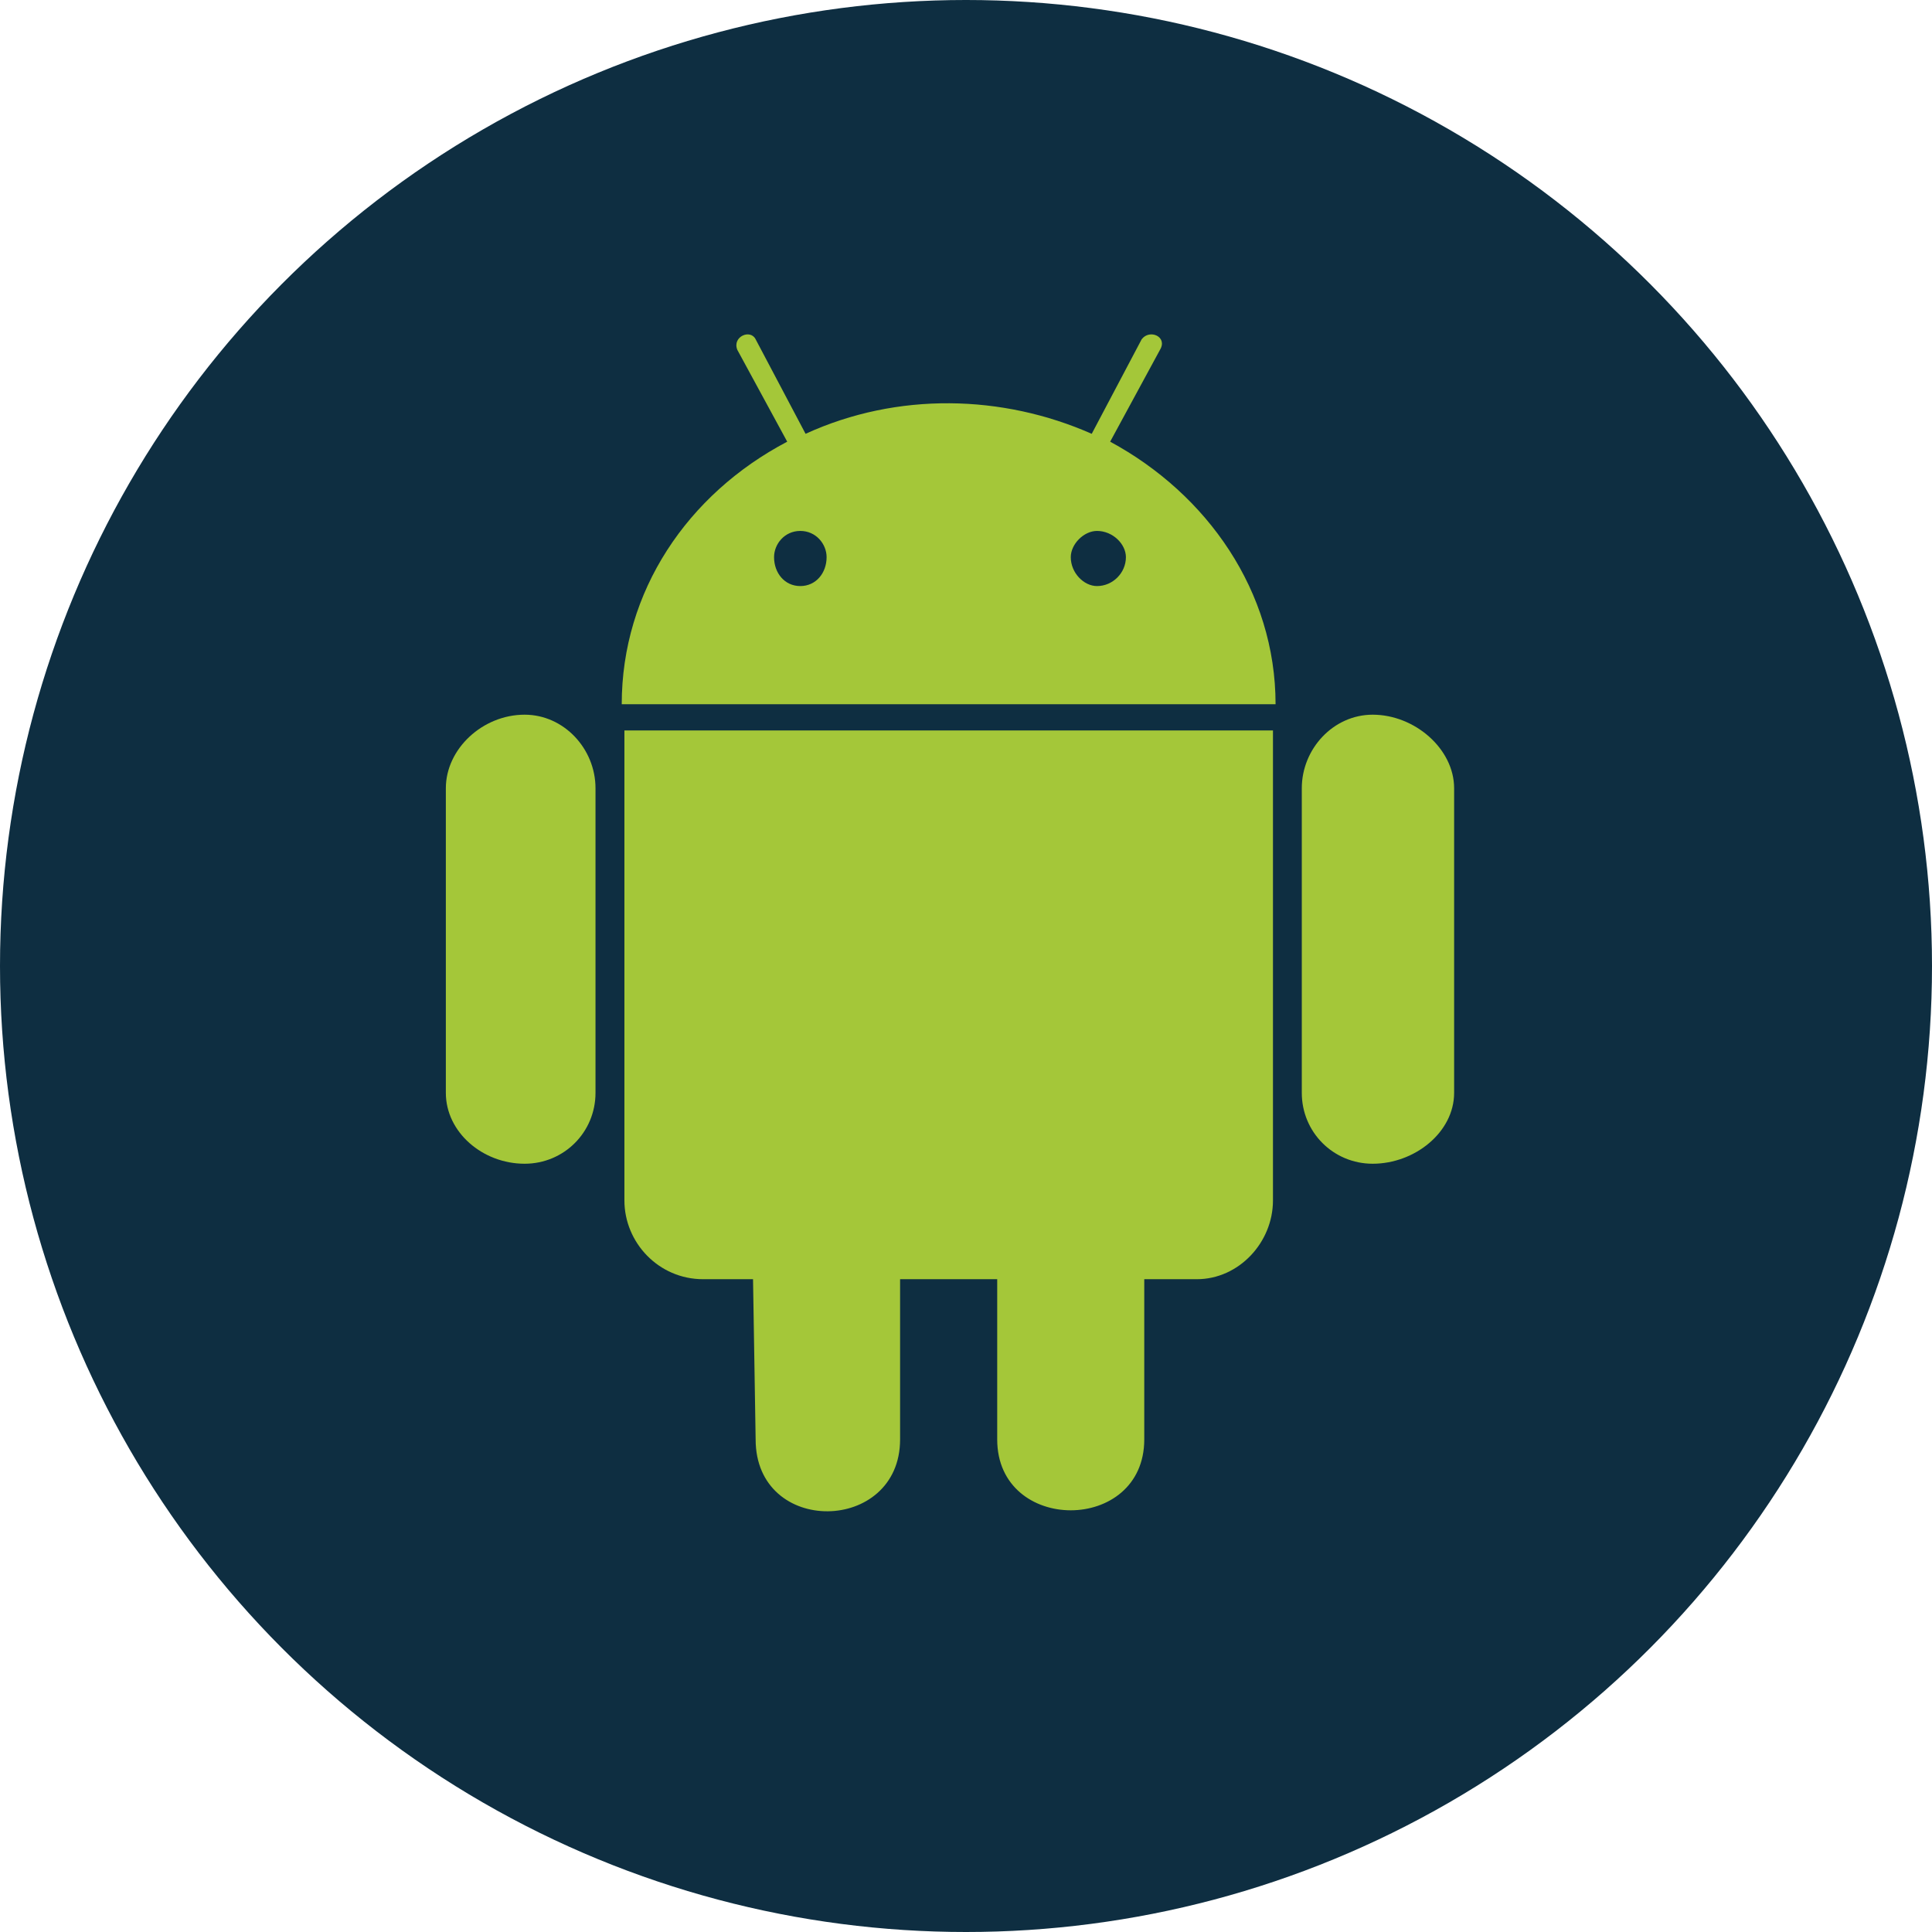
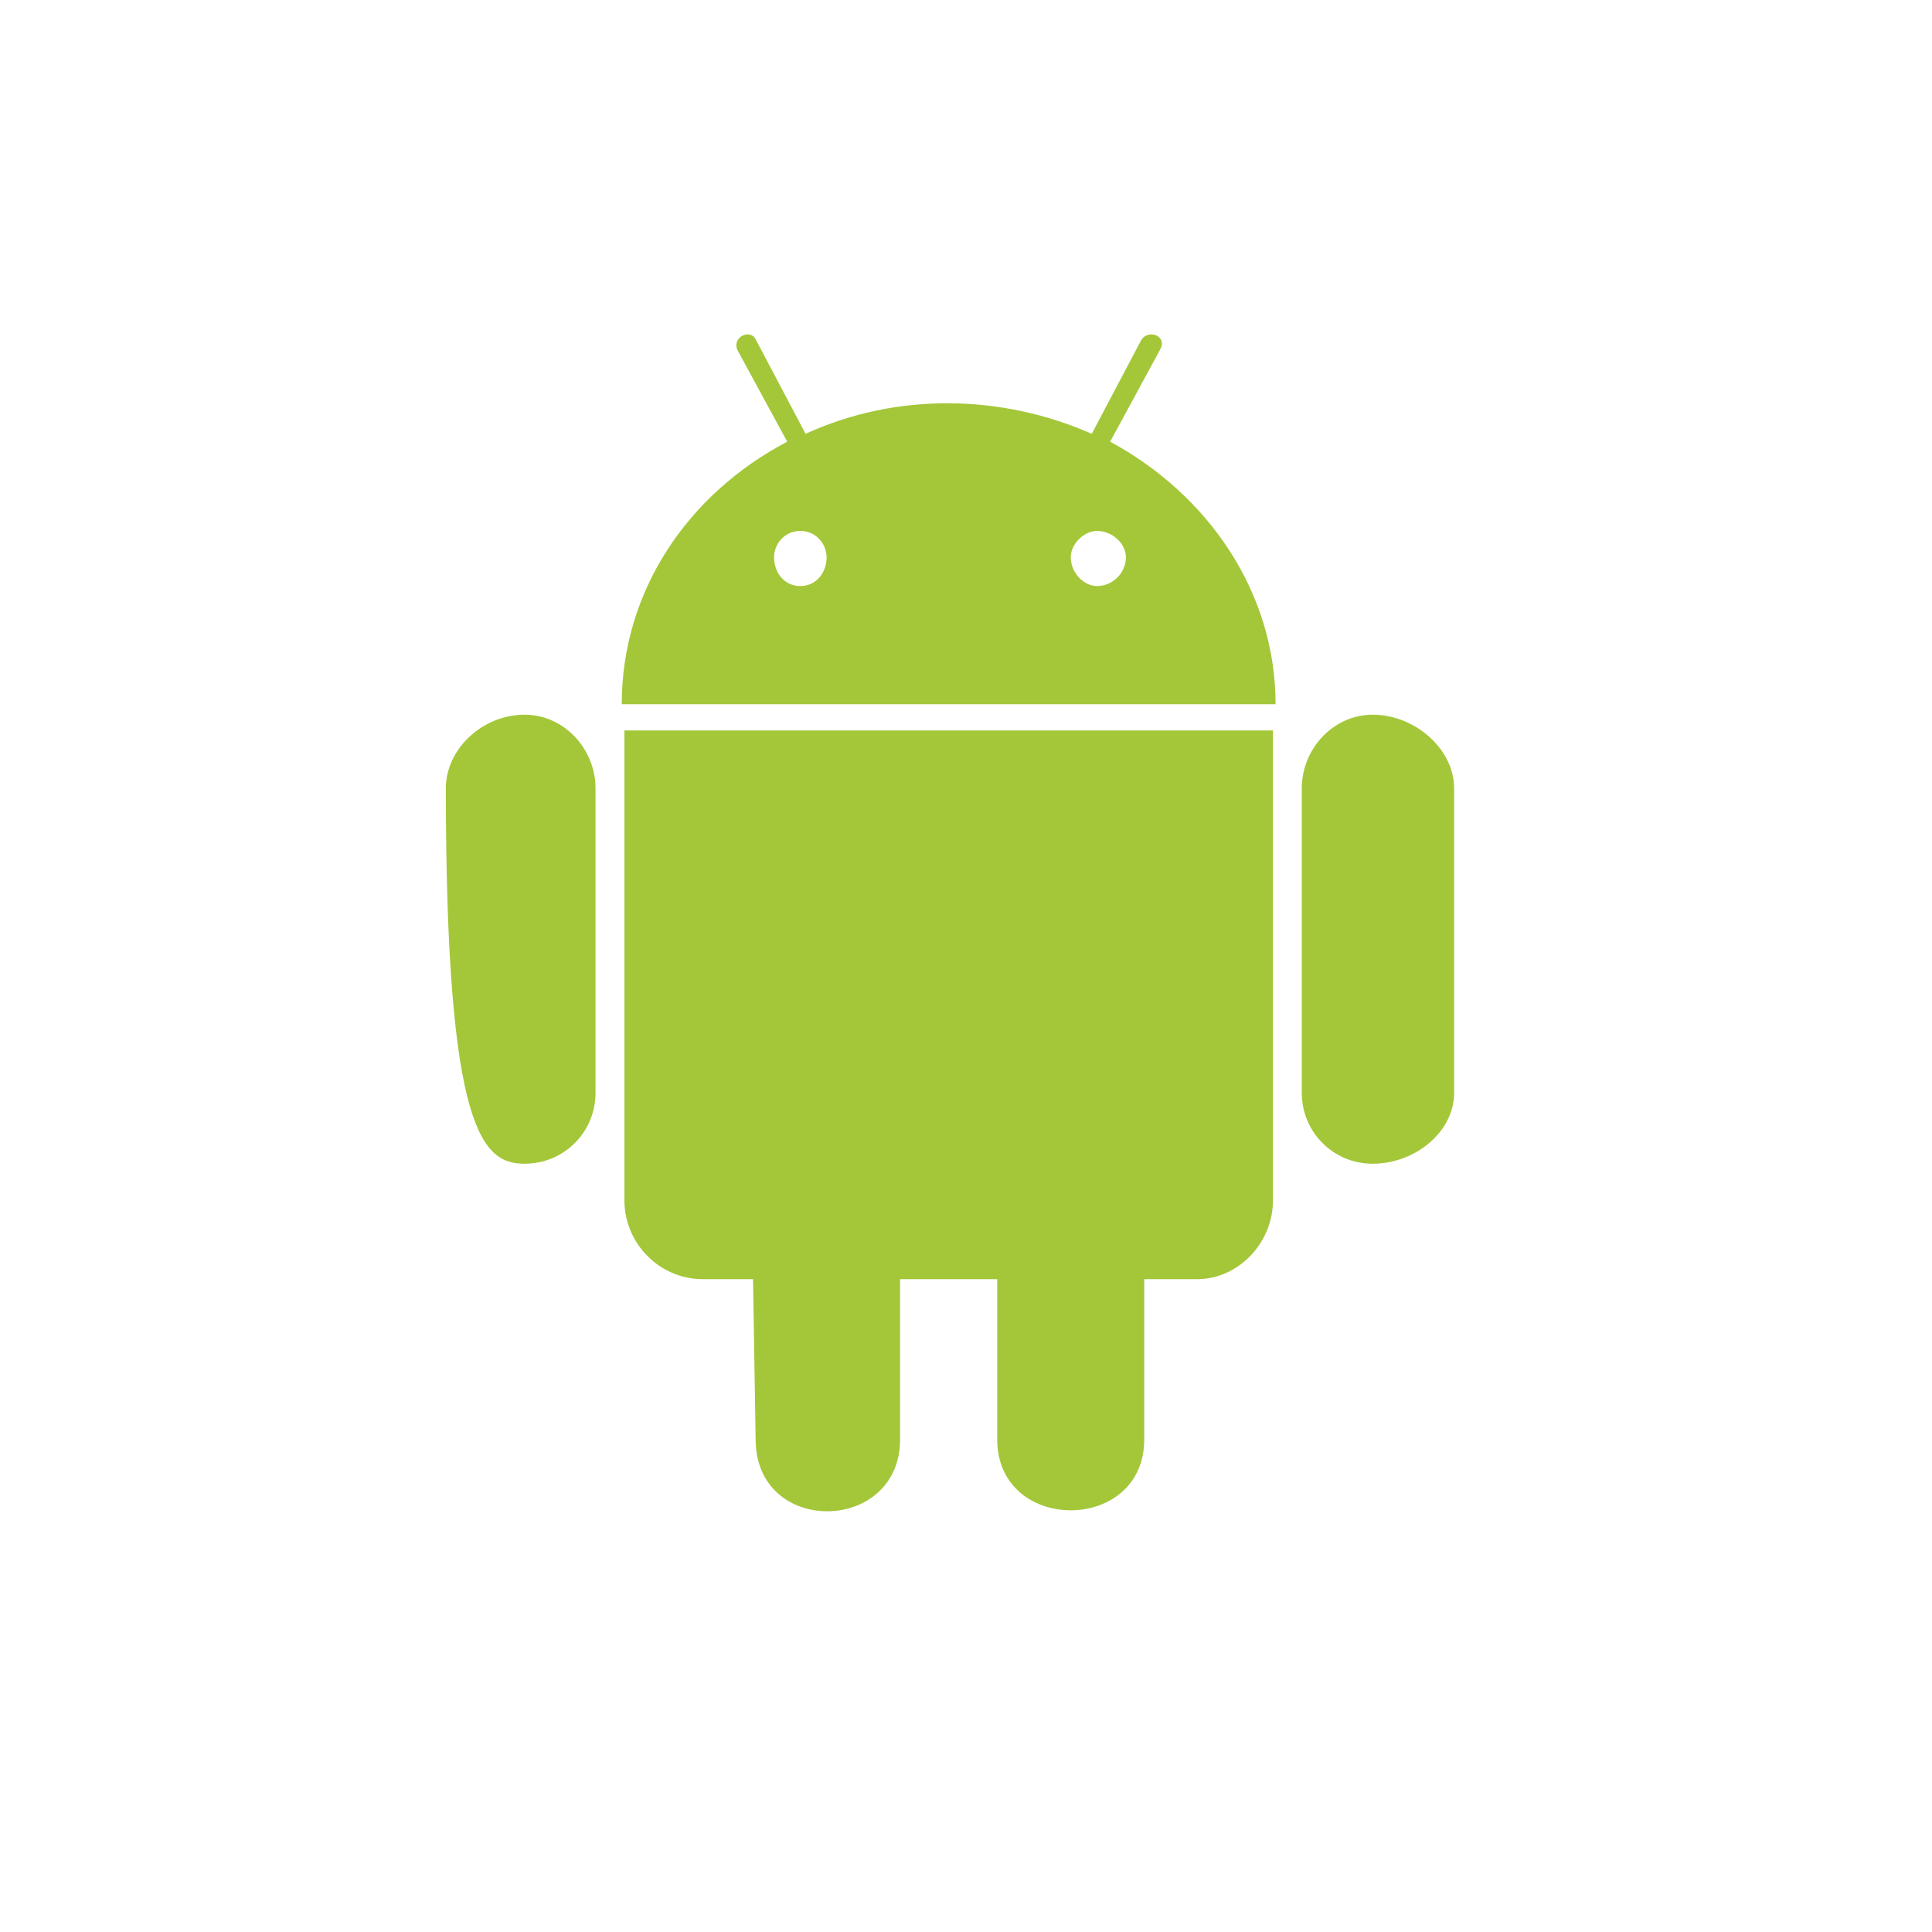
<svg xmlns="http://www.w3.org/2000/svg" width="26" height="26" viewBox="0 0 26 26" fill="none">
-   <circle cx="13" cy="13" r="13" fill="#0E2E41" />
-   <path d="M8.014 10.608C8.014 10.078 7.59 9.618 7.06 9.618C6.495 9.618 6 10.078 6 10.608V14.707C6 15.237 6.495 15.661 7.06 15.661C7.59 15.661 8.014 15.237 8.014 14.707V10.608ZM8.403 16.155C8.403 16.721 8.862 17.215 9.463 17.215H10.134L10.169 19.371C10.169 20.678 12.113 20.643 12.113 19.371V17.215H13.42V19.371C13.42 20.643 15.399 20.643 15.399 19.371V17.215H16.106C16.671 17.215 17.131 16.721 17.131 16.155V9.83H8.403V16.155ZM17.166 9.477C17.166 7.958 16.247 6.65 14.94 5.944L15.611 4.707C15.717 4.53 15.47 4.424 15.364 4.566L14.692 5.838C13.491 5.308 12.078 5.272 10.841 5.838L10.169 4.566C10.099 4.424 9.852 4.53 9.922 4.707L10.594 5.944C9.251 6.65 8.367 7.958 8.367 9.477H17.166ZM11.124 7.498C11.124 7.71 10.982 7.887 10.77 7.887C10.558 7.887 10.417 7.71 10.417 7.498C10.417 7.322 10.558 7.145 10.77 7.145C10.982 7.145 11.124 7.322 11.124 7.498ZM15.152 7.498C15.152 7.71 14.975 7.887 14.763 7.887C14.586 7.887 14.41 7.71 14.41 7.498C14.41 7.322 14.586 7.145 14.763 7.145C14.975 7.145 15.152 7.322 15.152 7.498ZM18.473 9.618C17.943 9.618 17.519 10.078 17.519 10.608V14.707C17.519 15.237 17.943 15.661 18.473 15.661C19.039 15.661 19.569 15.237 19.569 14.707V10.608C19.569 10.078 19.039 9.618 18.473 9.618Z" fill="url(#paint0_linear_230_963)" />
+   <path d="M8.014 10.608C8.014 10.078 7.59 9.618 7.06 9.618C6.495 9.618 6 10.078 6 10.608C6 15.237 6.495 15.661 7.06 15.661C7.59 15.661 8.014 15.237 8.014 14.707V10.608ZM8.403 16.155C8.403 16.721 8.862 17.215 9.463 17.215H10.134L10.169 19.371C10.169 20.678 12.113 20.643 12.113 19.371V17.215H13.42V19.371C13.42 20.643 15.399 20.643 15.399 19.371V17.215H16.106C16.671 17.215 17.131 16.721 17.131 16.155V9.83H8.403V16.155ZM17.166 9.477C17.166 7.958 16.247 6.65 14.94 5.944L15.611 4.707C15.717 4.53 15.47 4.424 15.364 4.566L14.692 5.838C13.491 5.308 12.078 5.272 10.841 5.838L10.169 4.566C10.099 4.424 9.852 4.53 9.922 4.707L10.594 5.944C9.251 6.65 8.367 7.958 8.367 9.477H17.166ZM11.124 7.498C11.124 7.71 10.982 7.887 10.77 7.887C10.558 7.887 10.417 7.71 10.417 7.498C10.417 7.322 10.558 7.145 10.77 7.145C10.982 7.145 11.124 7.322 11.124 7.498ZM15.152 7.498C15.152 7.71 14.975 7.887 14.763 7.887C14.586 7.887 14.41 7.71 14.41 7.498C14.41 7.322 14.586 7.145 14.763 7.145C14.975 7.145 15.152 7.322 15.152 7.498ZM18.473 9.618C17.943 9.618 17.519 10.078 17.519 10.608V14.707C17.519 15.237 17.943 15.661 18.473 15.661C19.039 15.661 19.569 15.237 19.569 14.707V10.608C19.569 10.078 19.039 9.618 18.473 9.618Z" fill="url(#paint0_linear_230_963)" />
  <defs>
    <linearGradient id="paint0_linear_230_963" x1="12.784" y1="4.5" x2="12.784" y2="20.338" gradientUnits="userSpaceOnUse">
      <stop stop-color="#A4C739" />
      <stop offset="1" stop-color="#A4C739" />
    </linearGradient>
  </defs>
</svg>